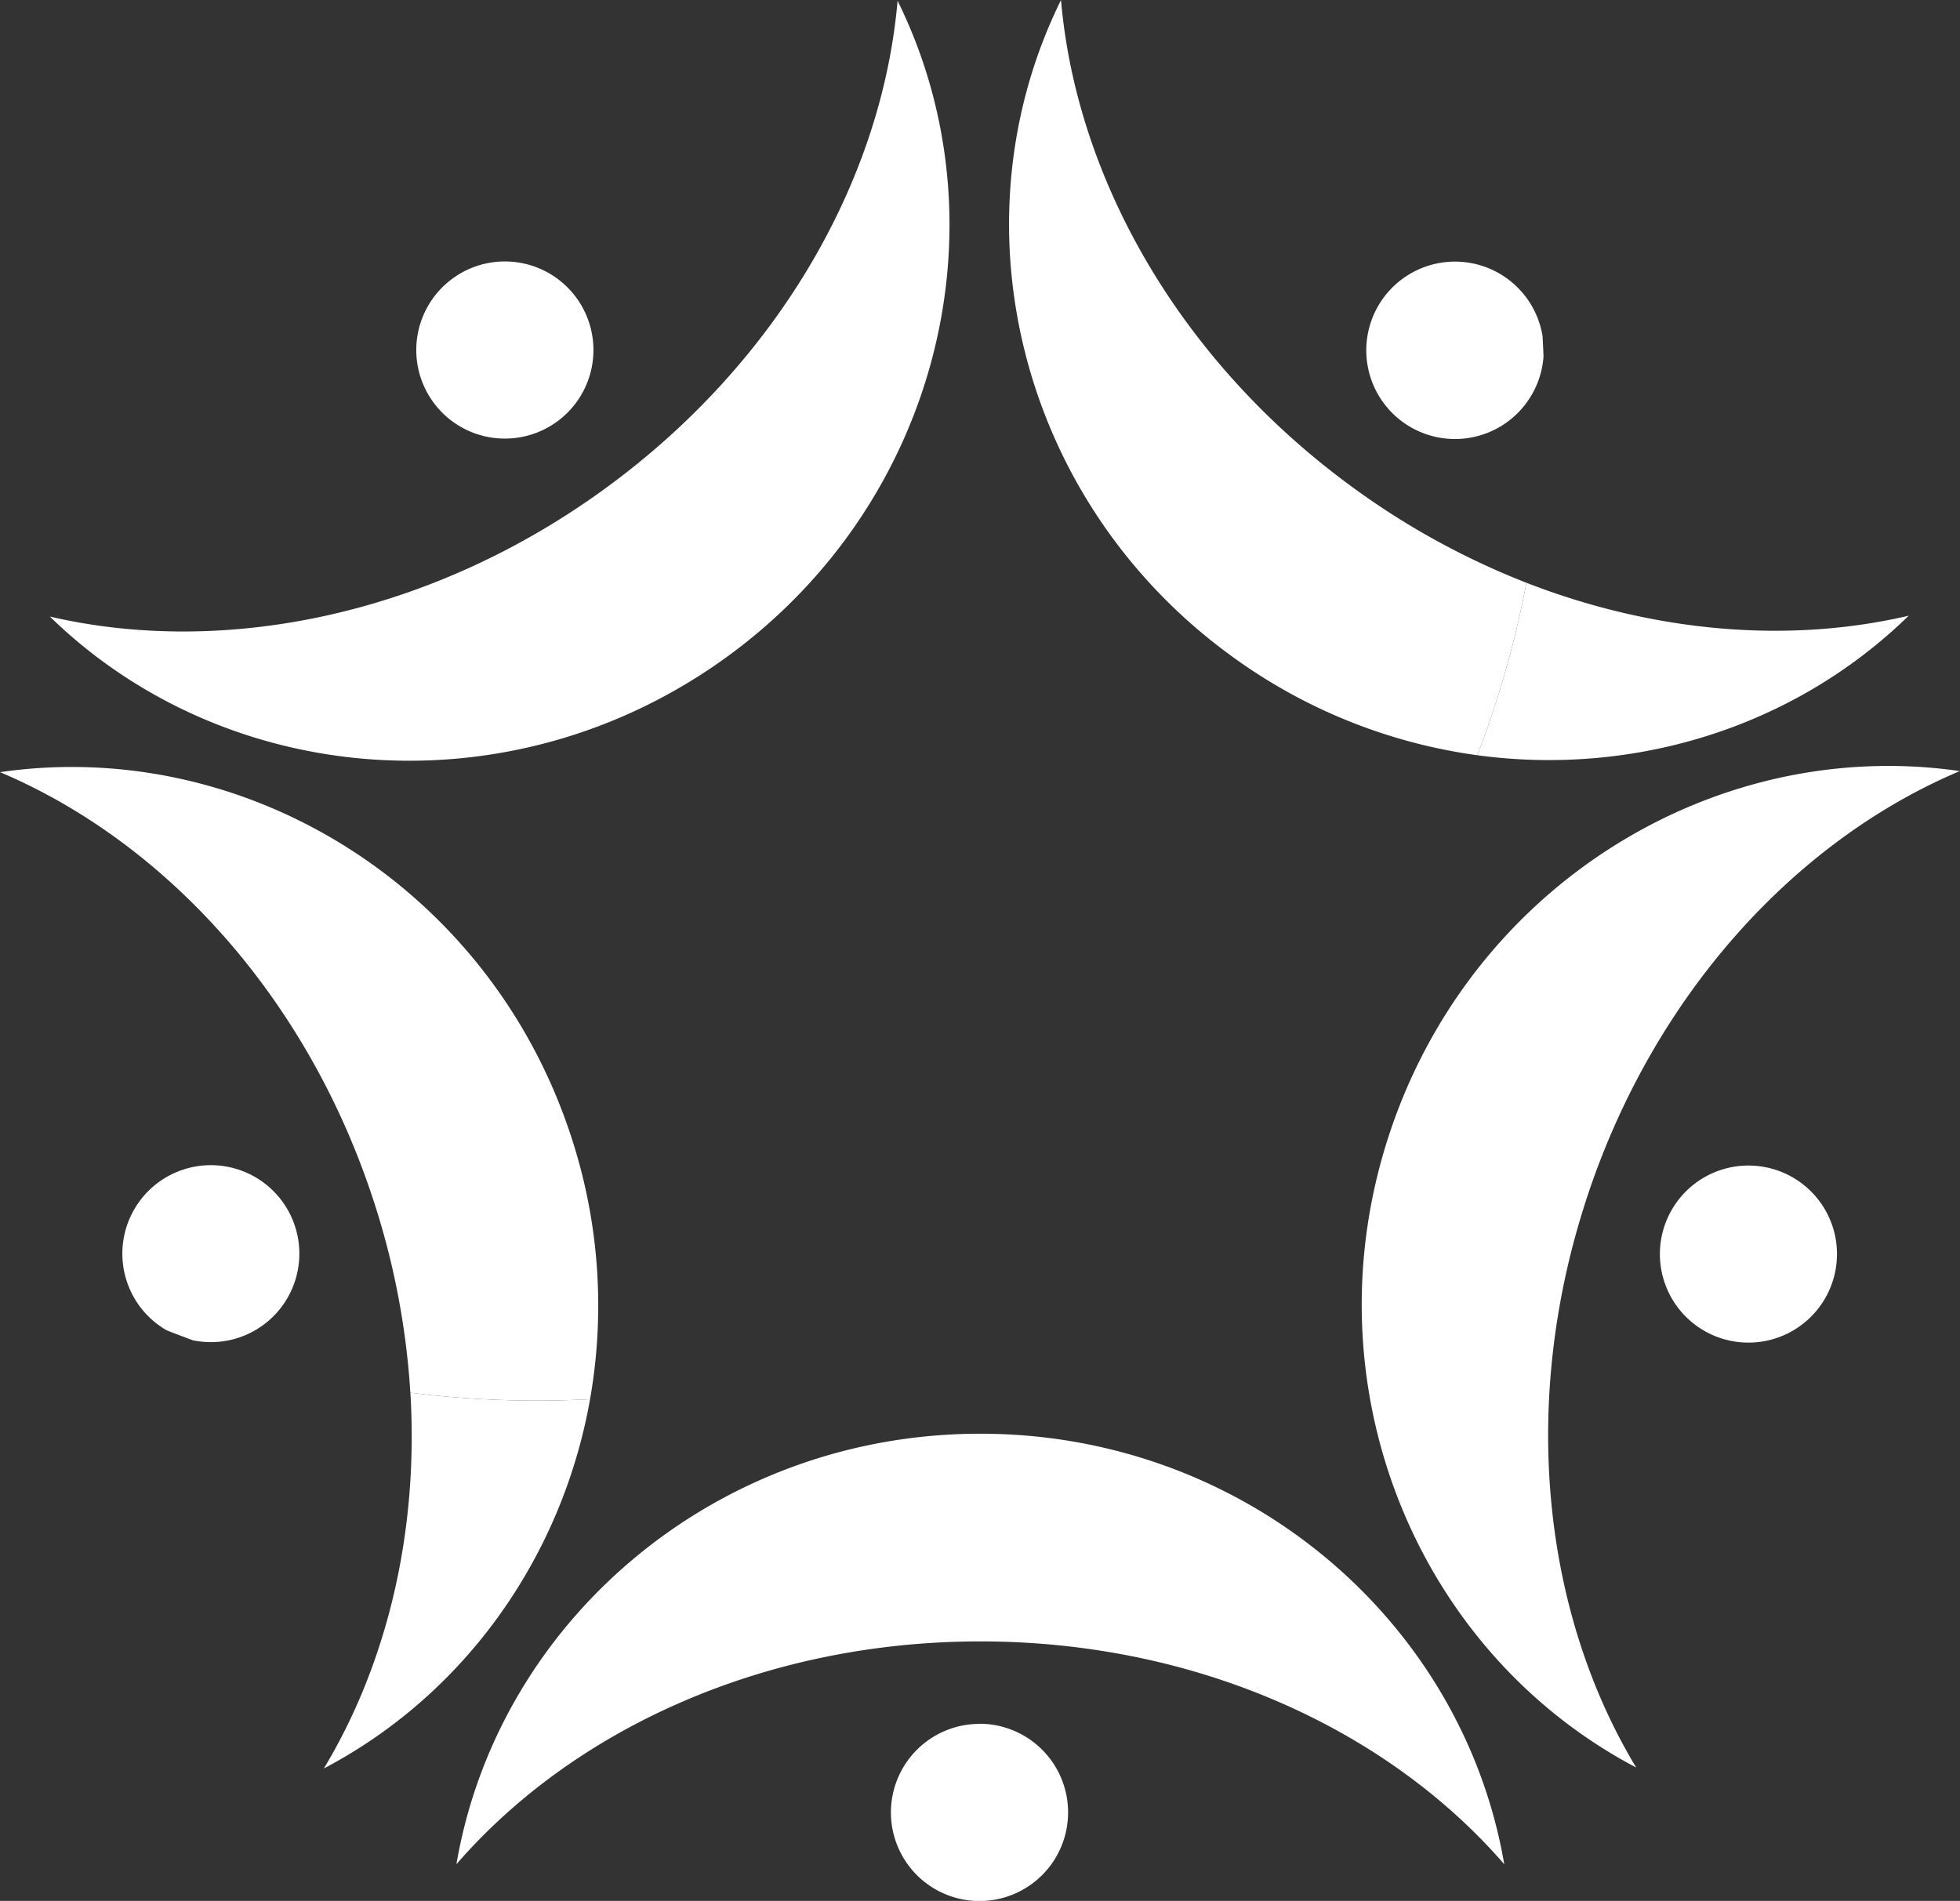
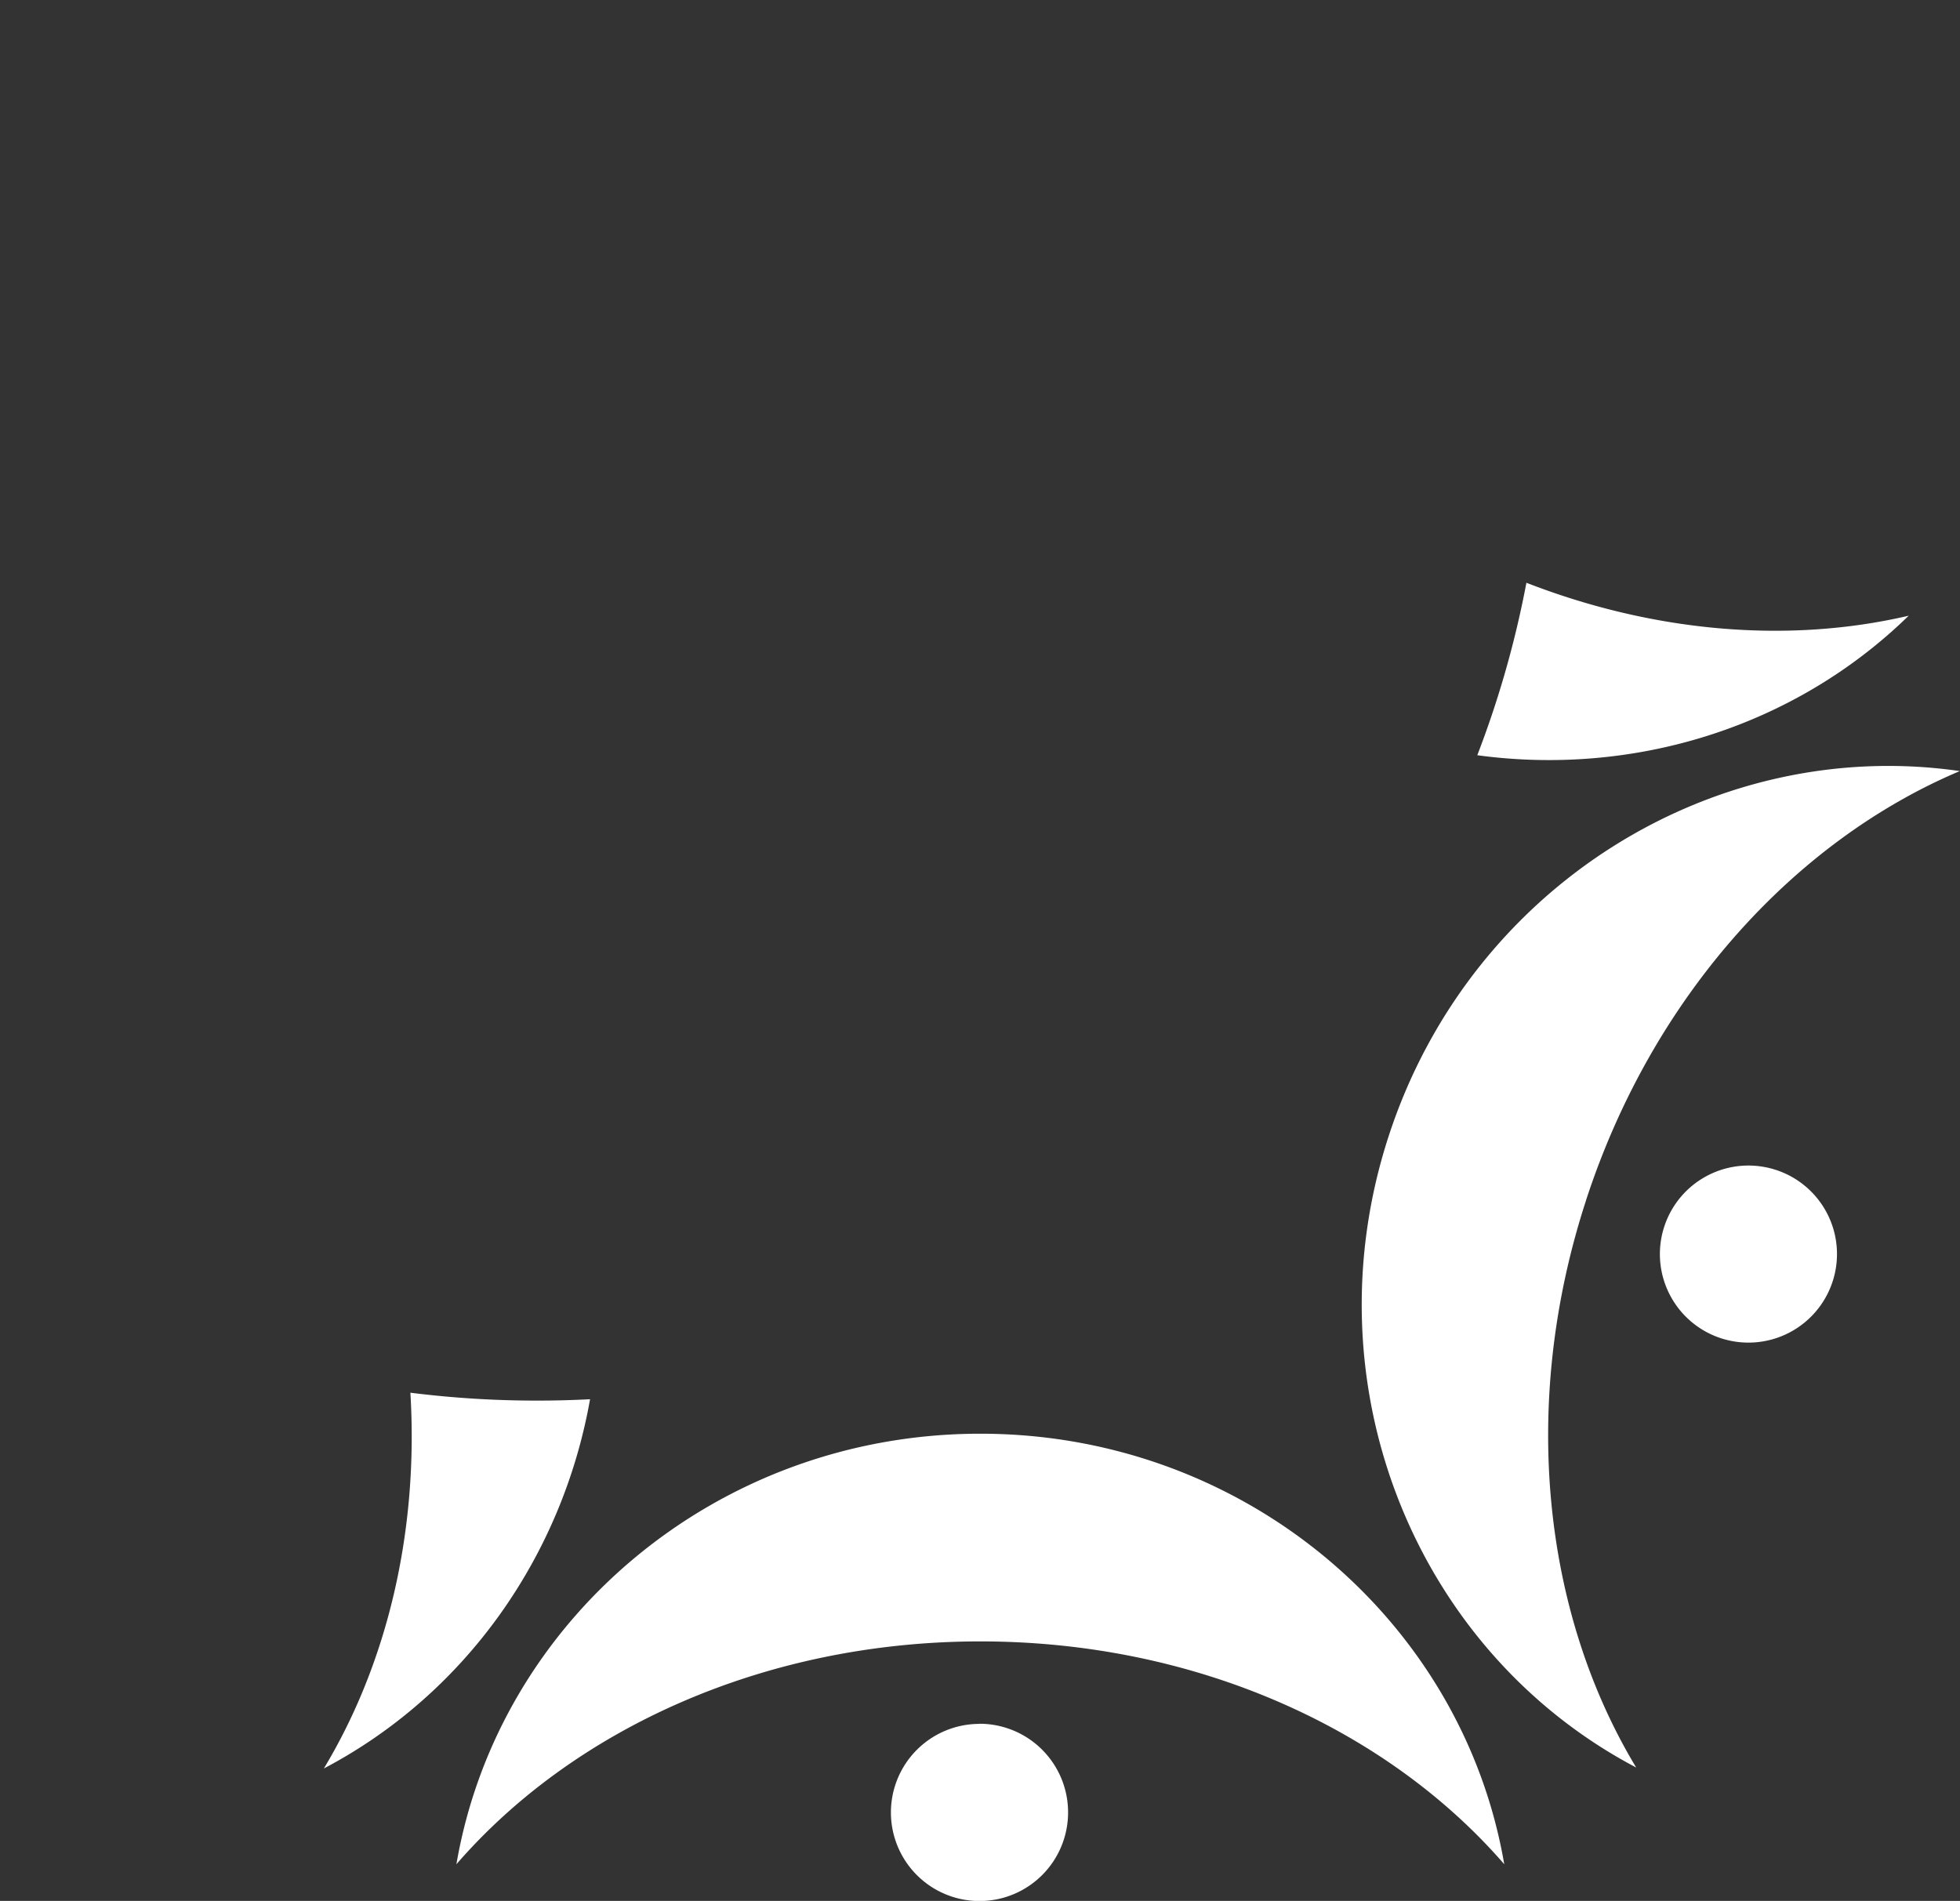
<svg xmlns="http://www.w3.org/2000/svg" viewBox="0 0 468.86 454.77">
  <rect x="0" y="0" width="468.86" height="454.77" fill="#333333" stroke="none" />
  <defs>
    <style>.cls-1{fill:#ffffff;}.cls-2{fill:#ffffff;}</style>
  </defs>
  <g id="Layer_2" data-name="Layer 2">
    <g id="Layer_1-2" data-name="Layer 1">
-       <path class="cls-1" d="M137.91,71.28a21.19,21.19,0,1,1-29.6-4.68,21.19,21.19,0,0,1,29.6,4.68Zm-126,76.22c41.61,9.67,91-.19,132.73-30.54S211.05,42.73,214.71.17c26.24,53.18,10.12,120-40.85,157S54.4,188.89,11.92,147.5ZM136.69,272.1a129.41,129.41,0,0,1,4.46,62.65q-6.3.33-12.67.33a243.89,243.89,0,0,1-30.32-1.89,184.27,184.27,0,0,0-8.73-45.74C73.47,238.34,39.35,201.37,0,184.73,58.69,176.22,117.22,212.18,136.69,272.1ZM30.3,306.45a21.17,21.17,0,1,1,15.87,14.21c-2.11-.77-4.2-1.57-6.29-2.39a21.11,21.11,0,0,1-9.58-11.82ZM294.66,157c-51-37-67.09-103.81-40.85-157,3.66,42.56,28.28,86.45,70.06,116.8a183.65,183.65,0,0,0,41.27,22.62,238.3,238.3,0,0,1-11.75,41.26A129.34,129.34,0,0,1,294.66,157Zm70.57-60.73A21.22,21.22,0,1,1,369,80.41c.09,1.61.17,3.23.23,4.85a21.15,21.15,0,0,1-4,11Z" />
      <path class="cls-2" d="M353.39,180.68a238.3,238.3,0,0,0,11.75-41.26l-.31-.12c30.94,12.1,63.18,14.68,91.76,8C429.15,174.08,390.82,185.76,353.39,180.68Zm26,106.51,0,0c16-49.11,50.08-86.09,89.43-102.72C410.17,176,351.64,212,332.17,271.86s6.74,123.39,59.23,151C369.32,386.27,363.4,336.3,379.4,287.19Zm45.4-7.31a21.18,21.18,0,1,0,13.6,26.7v0A21.17,21.17,0,0,0,424.8,279.88ZM234.51,343c-63,0-115.33,44.55-125.33,103,28-32.31,73.69-53.31,125.33-53.31v0c51.64,0,97.33,21,125.33,53.31C349.8,387.52,297.52,343,234.51,343Zm-.2,69.42a21.19,21.19,0,1,0,21.19,21.19A21.19,21.19,0,0,0,234.31,412.39ZM128.48,335.08a241.82,241.82,0,0,1-30.31-1.89c2,33.21-5.53,64.73-20.7,89.9,34.07-17.92,57.07-51,63.68-88.34Q134.85,335.08,128.48,335.08Z" />
    </g>
  </g>
</svg>